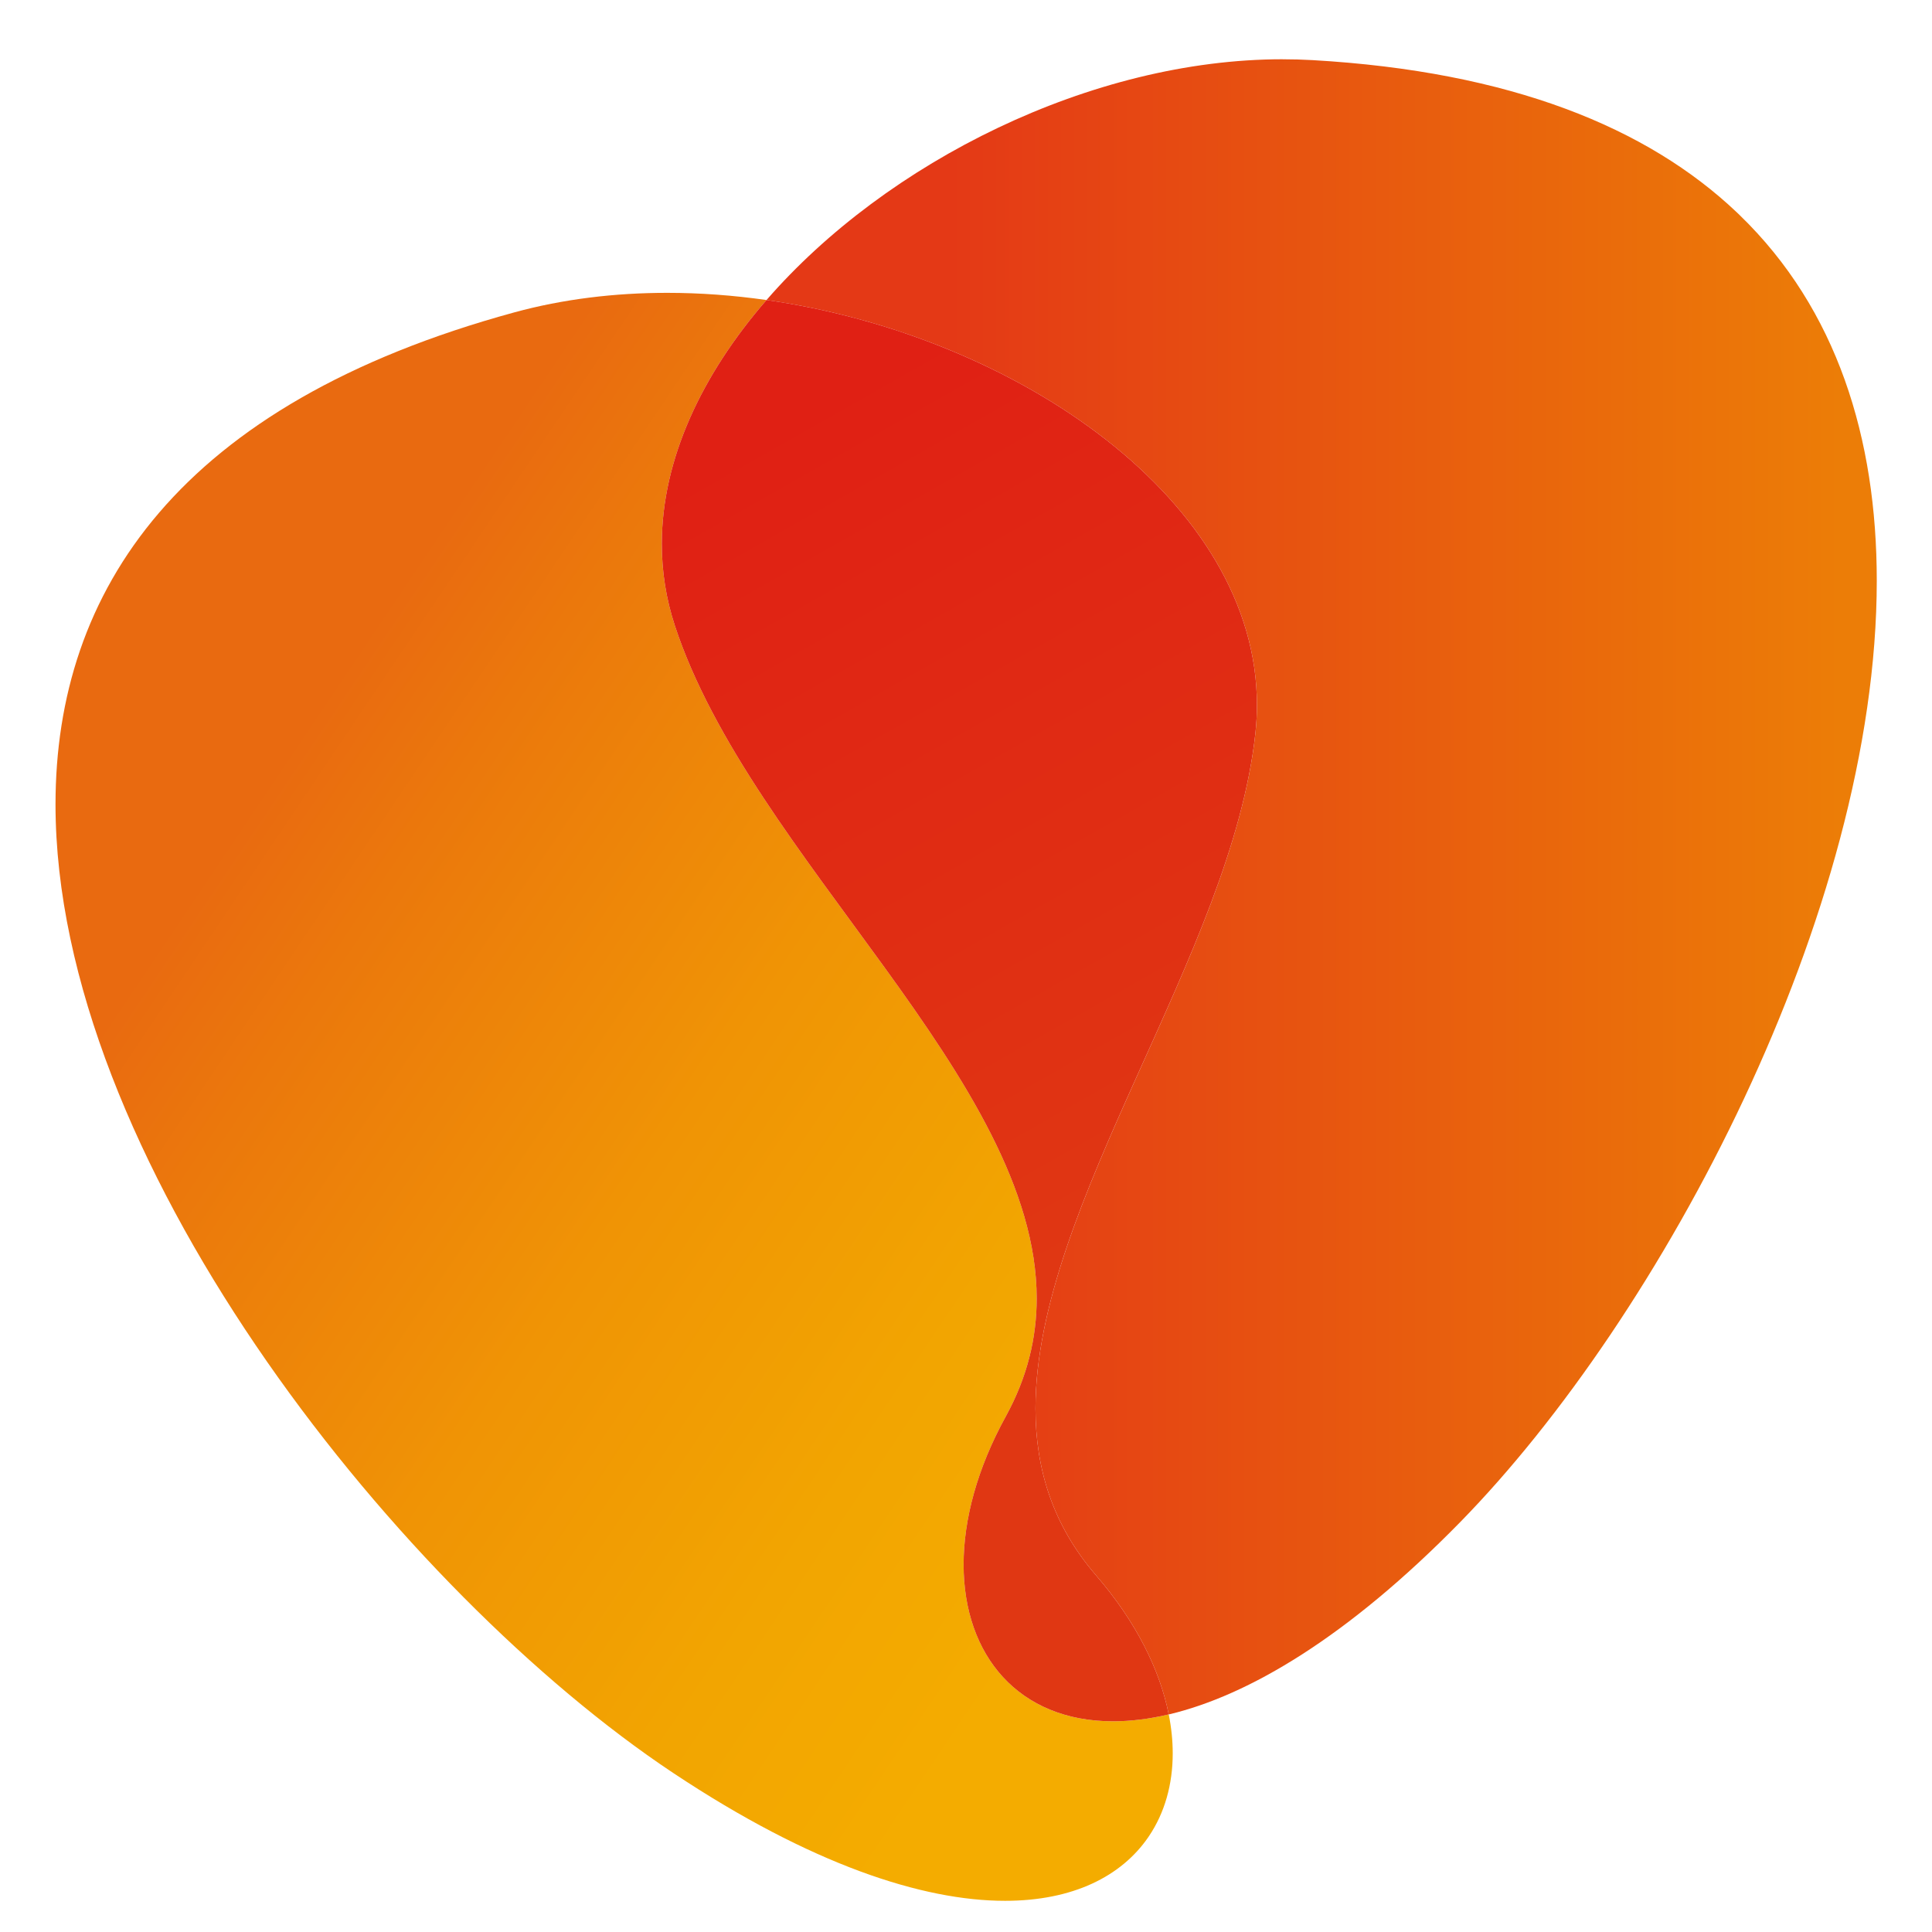
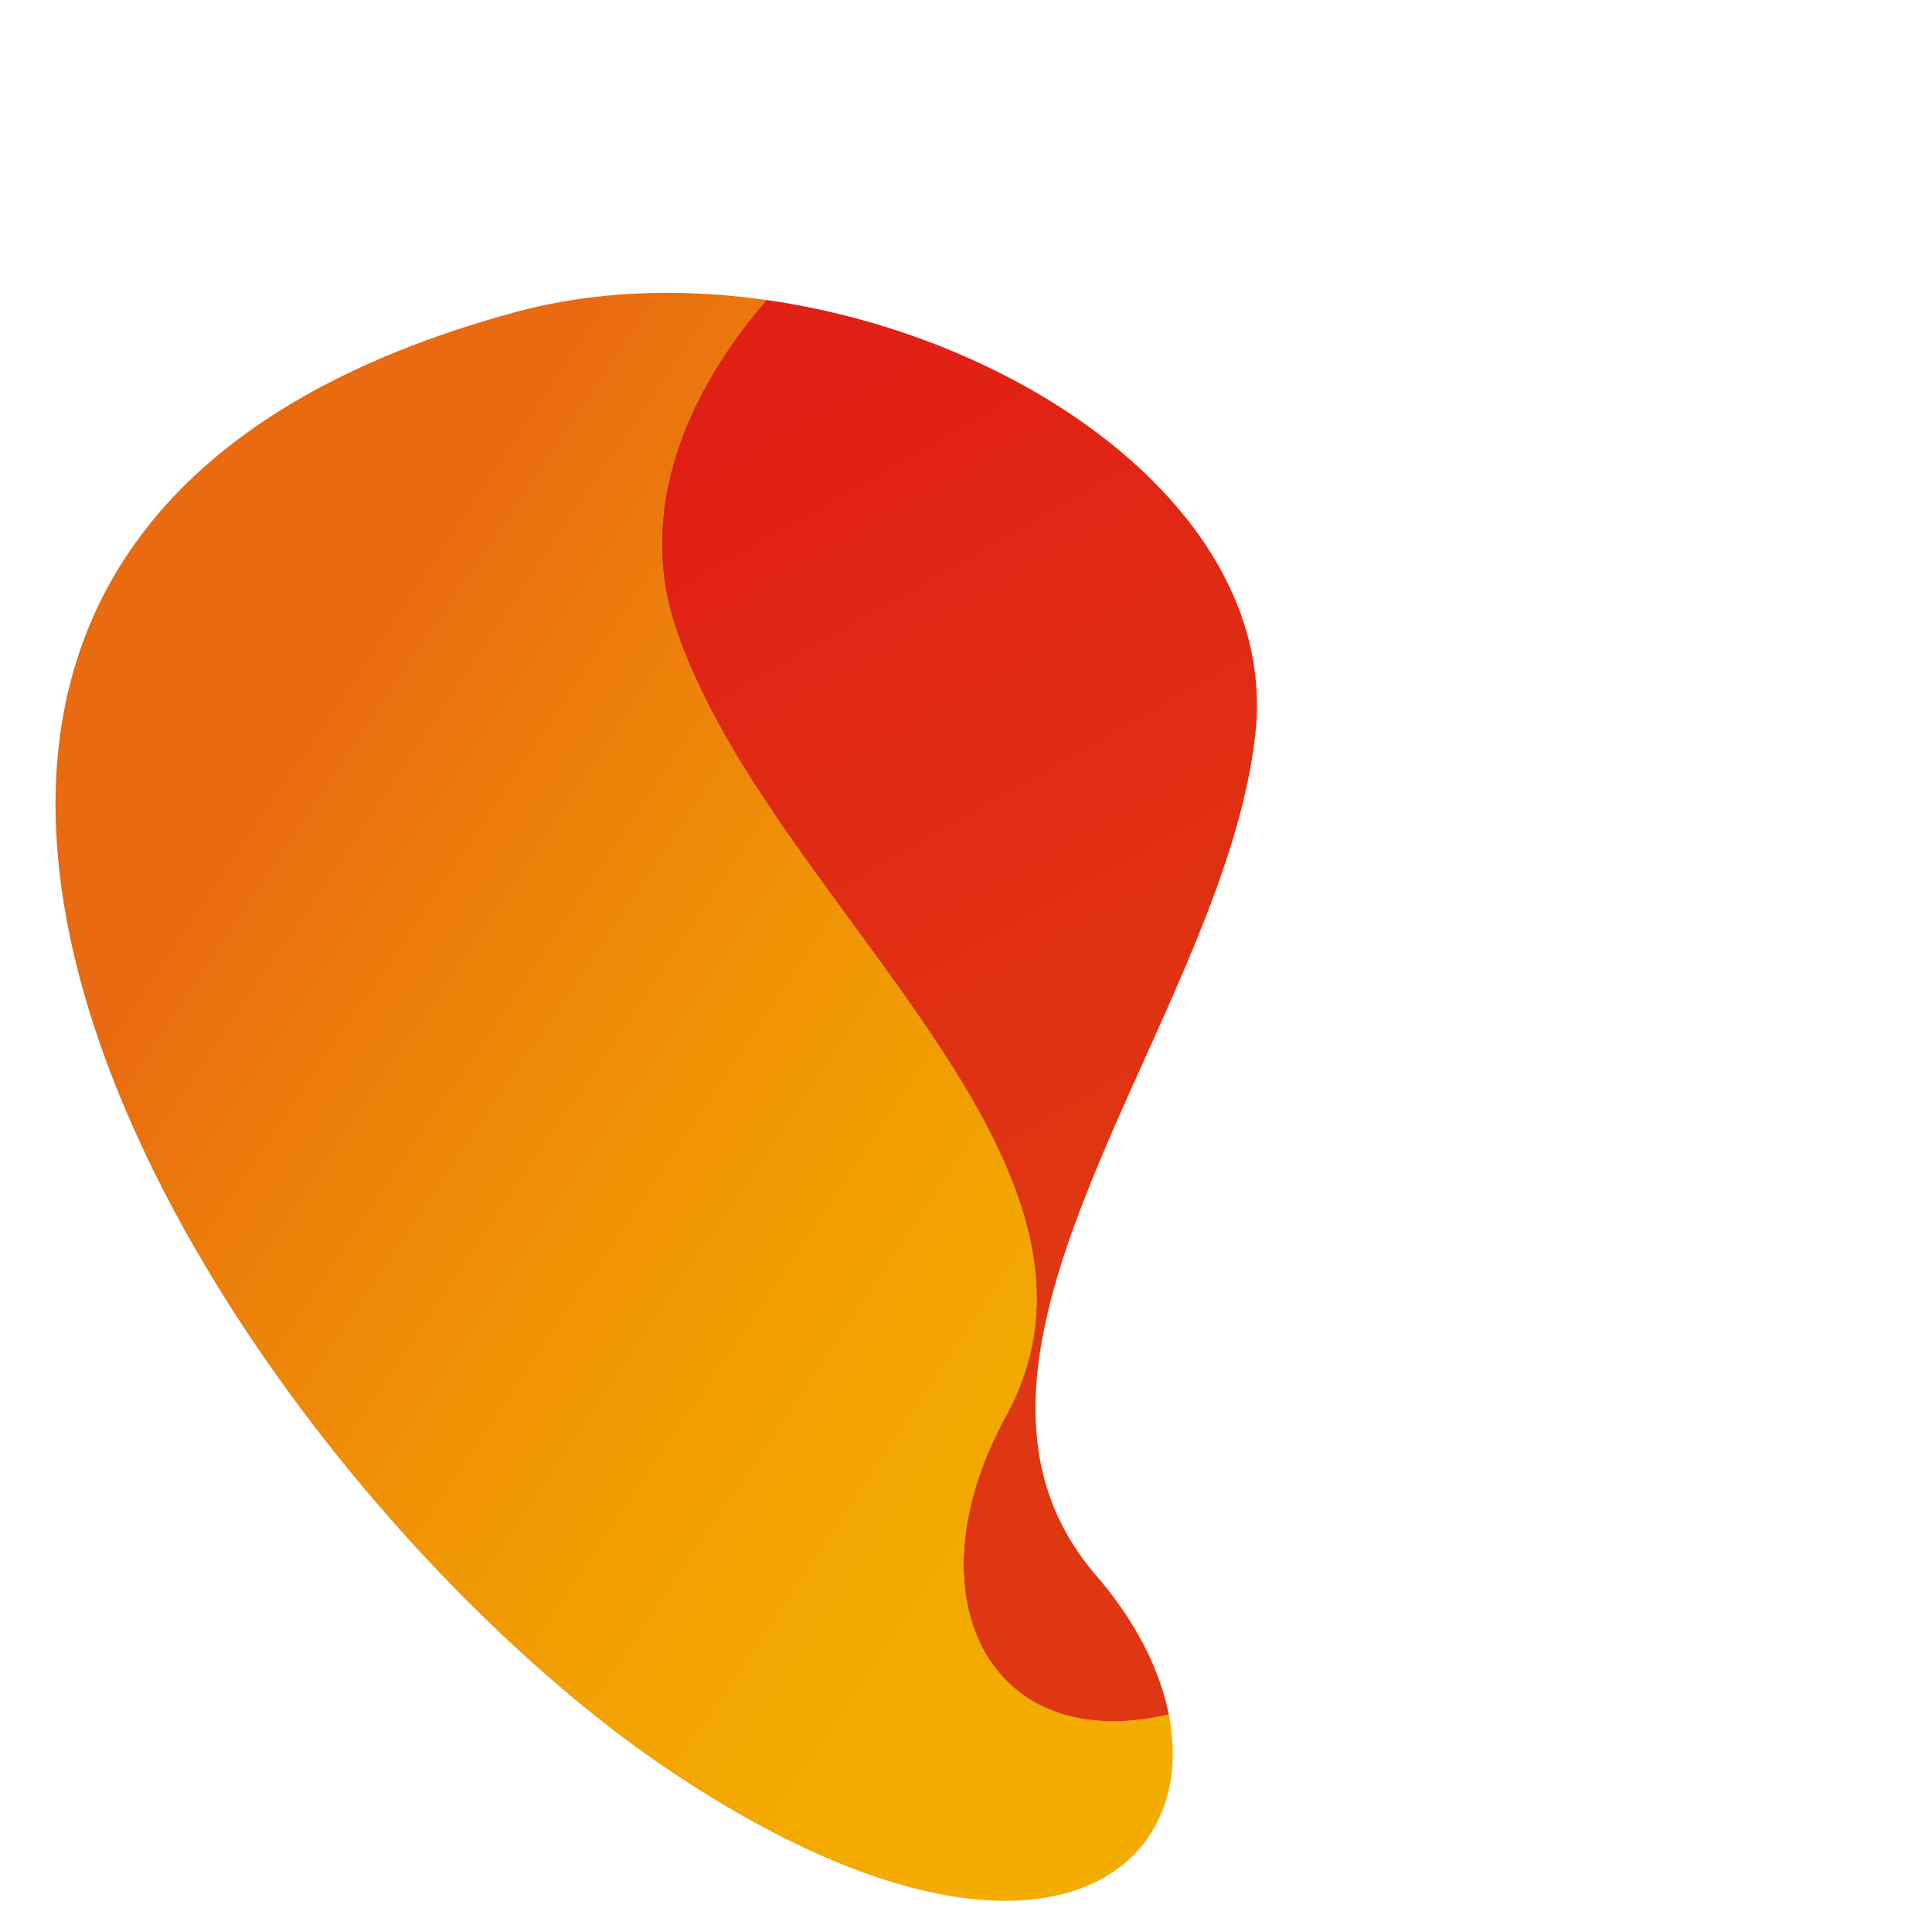
<svg xmlns="http://www.w3.org/2000/svg" id="Calque_1" viewBox="0 0 1500 1500">
  <defs>
    <style>.cls-1{fill:url(#linear-gradient-2);}.cls-2{fill:url(#linear-gradient-3);}.cls-3{fill:url(#linear-gradient);}</style>
    <linearGradient id="linear-gradient" x1="225.32" y1="580.49" x2="945.19" y2="1064.41" gradientUnits="userSpaceOnUse">
      <stop offset="0" stop-color="#e96a10" />
      <stop offset=".14" stop-color="#eb780c" />
      <stop offset=".48" stop-color="#f09405" />
      <stop offset=".78" stop-color="#f2a501" />
      <stop offset="1" stop-color="#f4ac00" />
    </linearGradient>
    <linearGradient id="linear-gradient-2" x1="737.53" y1="688.53" x2="1428.62" y2="688.53" gradientUnits="userSpaceOnUse">
      <stop offset="0" stop-color="#e43916" />
      <stop offset="1" stop-color="#ec7d07" />
    </linearGradient>
    <linearGradient id="linear-gradient-3" x1="566.26" y1="351.29" x2="899.29" y2="938.47" gradientUnits="userSpaceOnUse">
      <stop offset="0" stop-color="#e02014" />
      <stop offset="1" stop-color="#e03713" />
    </linearGradient>
  </defs>
  <path class="cls-3" d="m517.95,227.36c-40.73,0-80.87,4.85-118.74,15.2C138.83,313.69,43.12,458.84,43.1,624.45c-.03,272.11,258.21,599.49,468.83,744.8l8.59,5.83c.86.58,1.68,1.13,2.53,1.69,106.6,70.84,193.21,99.02,257.29,99.02,52.81,0,90.33-19.13,111.11-49.31l.67-.99c12.16-18.1,18.38-40.08,18.38-64.23-.01-9.74-1.03-19.86-3.09-30.19-15.38,3.63-29.82,5.35-43.25,5.35-73.14,0-116.03-51-116.01-121.69,0-34.82,10.42-74.43,32.76-115.04,16.71-30.43,23.97-60.92,23.98-91.51.09-169.59-221.86-342.35-280.95-522.53-6.88-20.96-10.12-42.19-10.1-63.44.04-65.74,31.12-131.52,81.29-189.27-25.7-3.67-51.56-5.58-77.17-5.58" />
-   <path class="cls-1" d="m995.9,46c-148.34,0-307.54,79.6-400.78,186.94,195.02,27.82,380.88,156.46,380.77,314.42,0,7.16-.39,14.42-1.17,21.7-18.55,171.91-170.83,365.93-170.77,524.57.03,46.73,13.27,90.39,47.05,129.51,30.96,35.86,49.52,73.25,56.41,107.94,61.88-14.61,138.98-60.16,226.21-149.24,156.53-159.86,323.51-473.52,323.5-730.95,0-110.51-30.8-210.68-106.41-283.85l-2.3-2.21c-69.38-65.83-175.68-109.35-329.42-118.16-7.66-.44-15.37-.65-23.1-.65" />
  <path class="cls-2" d="m595.12,232.94c-50.17,57.75-81.25,123.53-81.29,189.27-.01,21.24,3.22,42.48,10.1,63.44,59.09,180.19,281.04,352.95,280.95,522.53-.01,30.59-7.27,61.08-23.98,91.51-22.34,40.61-32.76,80.22-32.76,115.04-.01,70.68,42.88,121.69,116.01,121.69,13.43,0,27.87-1.72,43.25-5.35-6.89-34.69-25.44-72.08-56.41-107.94-33.78-39.12-47.02-82.78-47.05-129.51-.06-158.64,152.22-352.65,170.77-524.57.78-7.28,1.17-14.53,1.17-21.7.12-157.96-185.75-286.6-380.77-314.42" />
</svg>